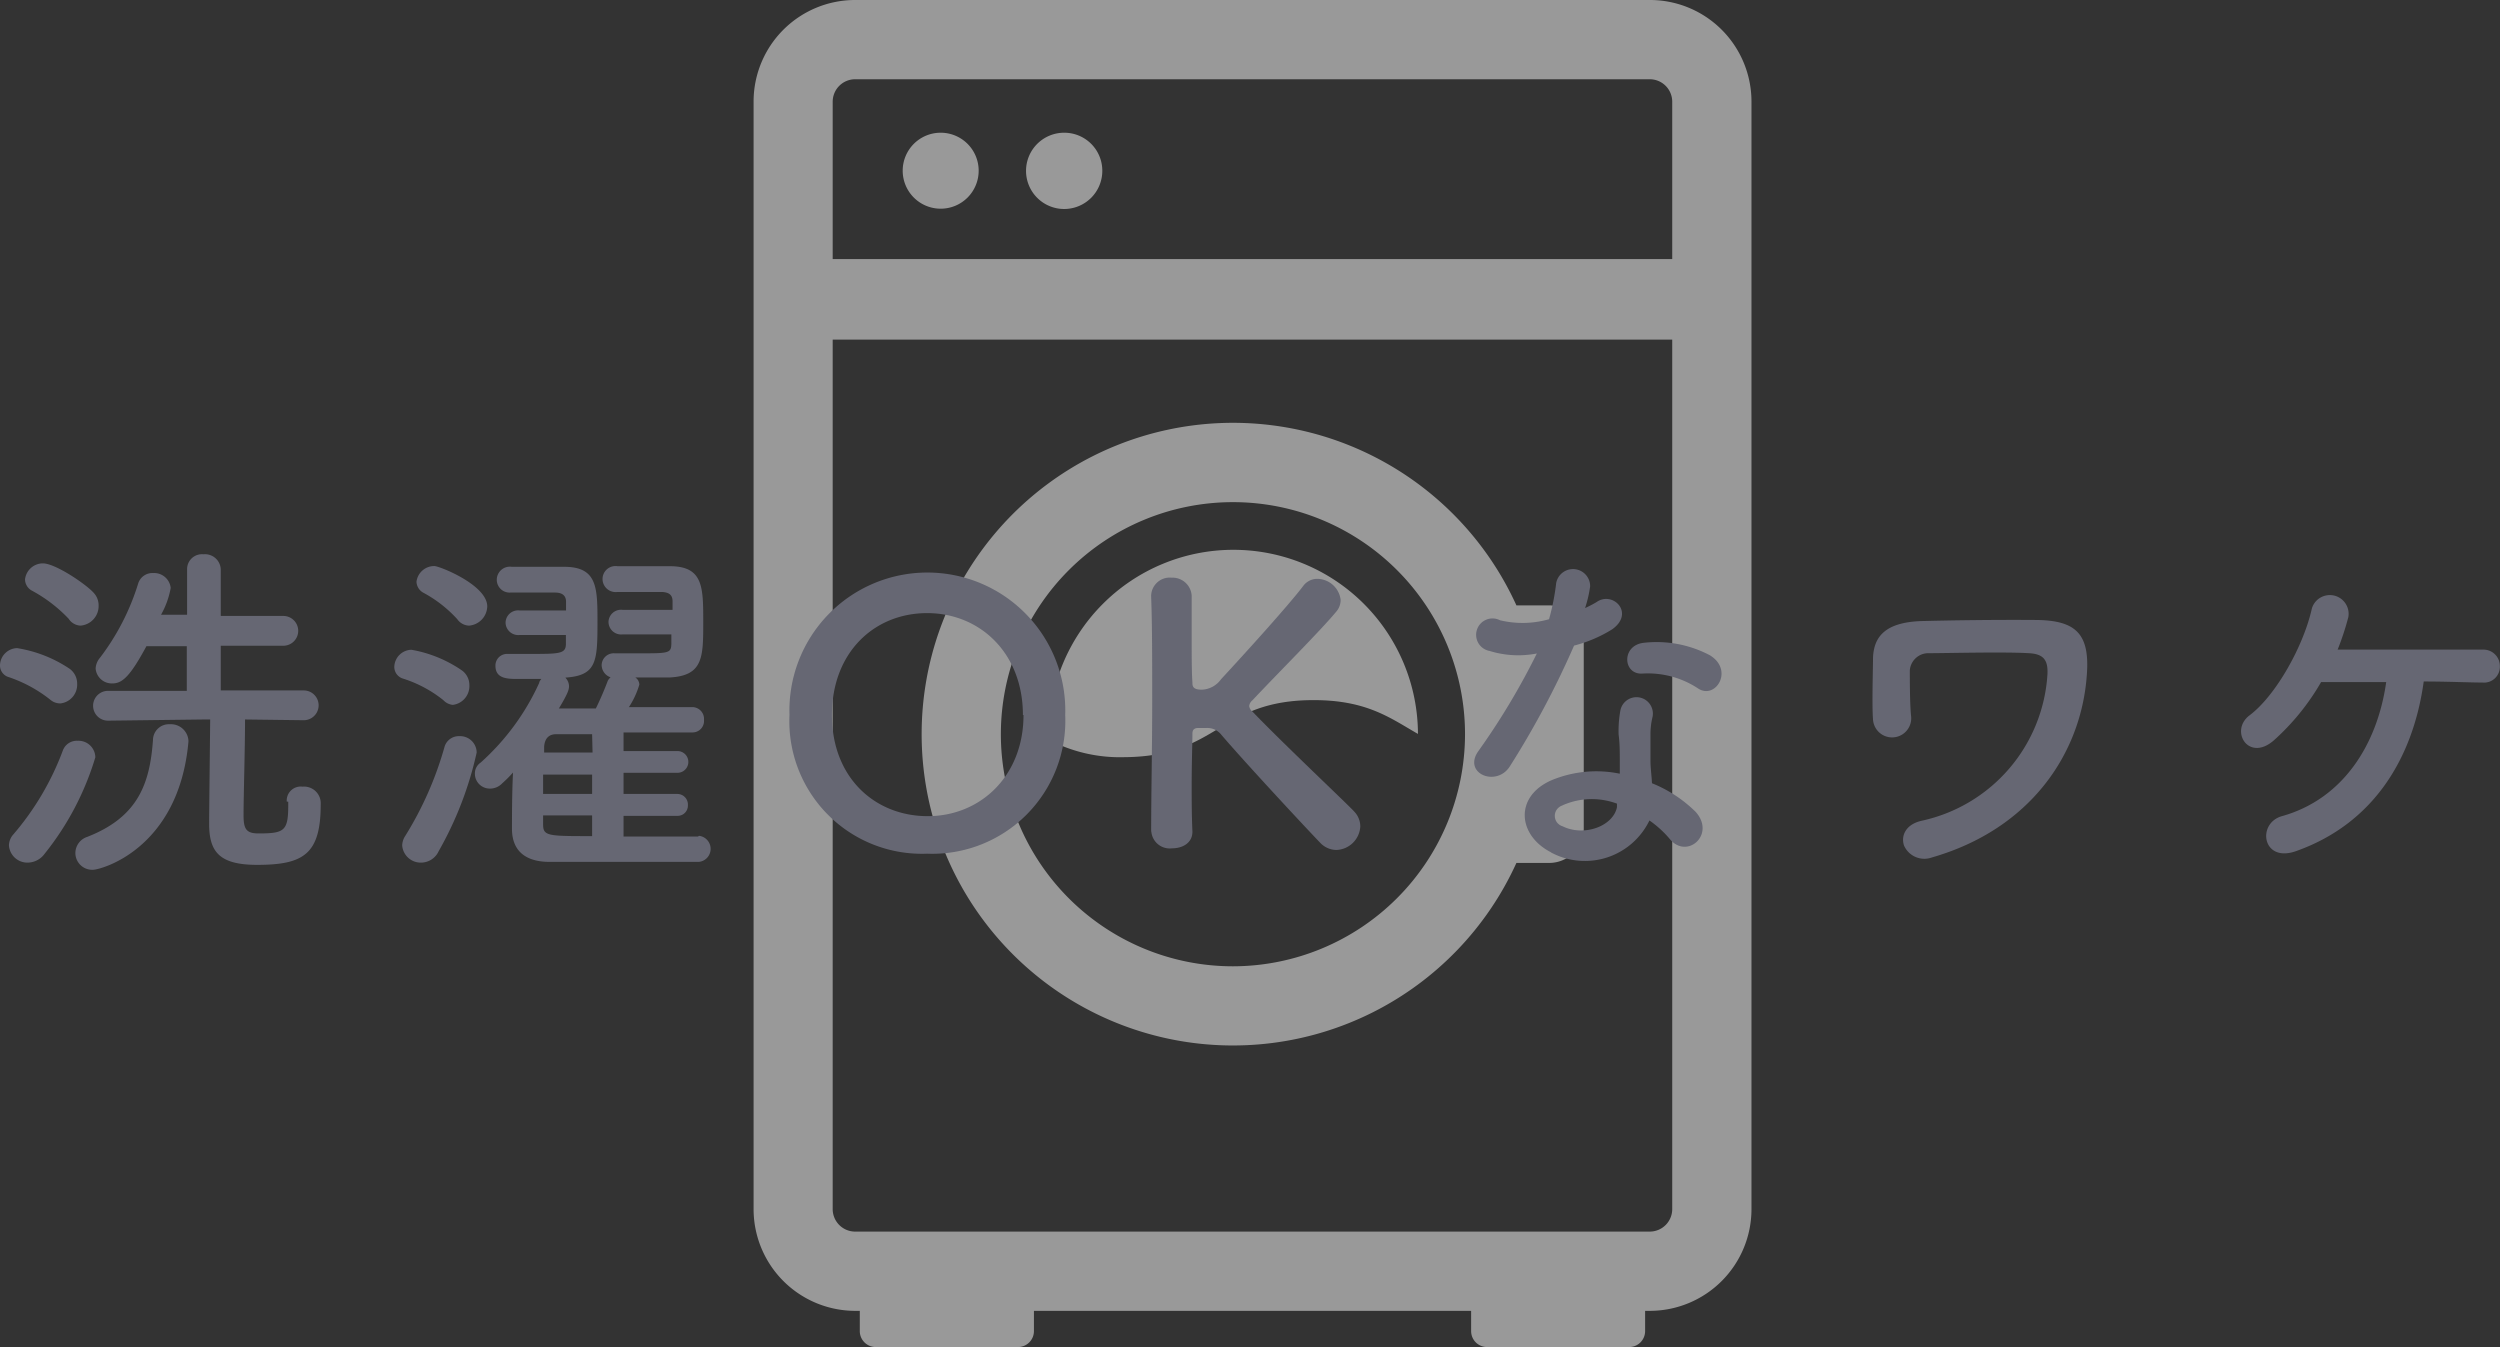
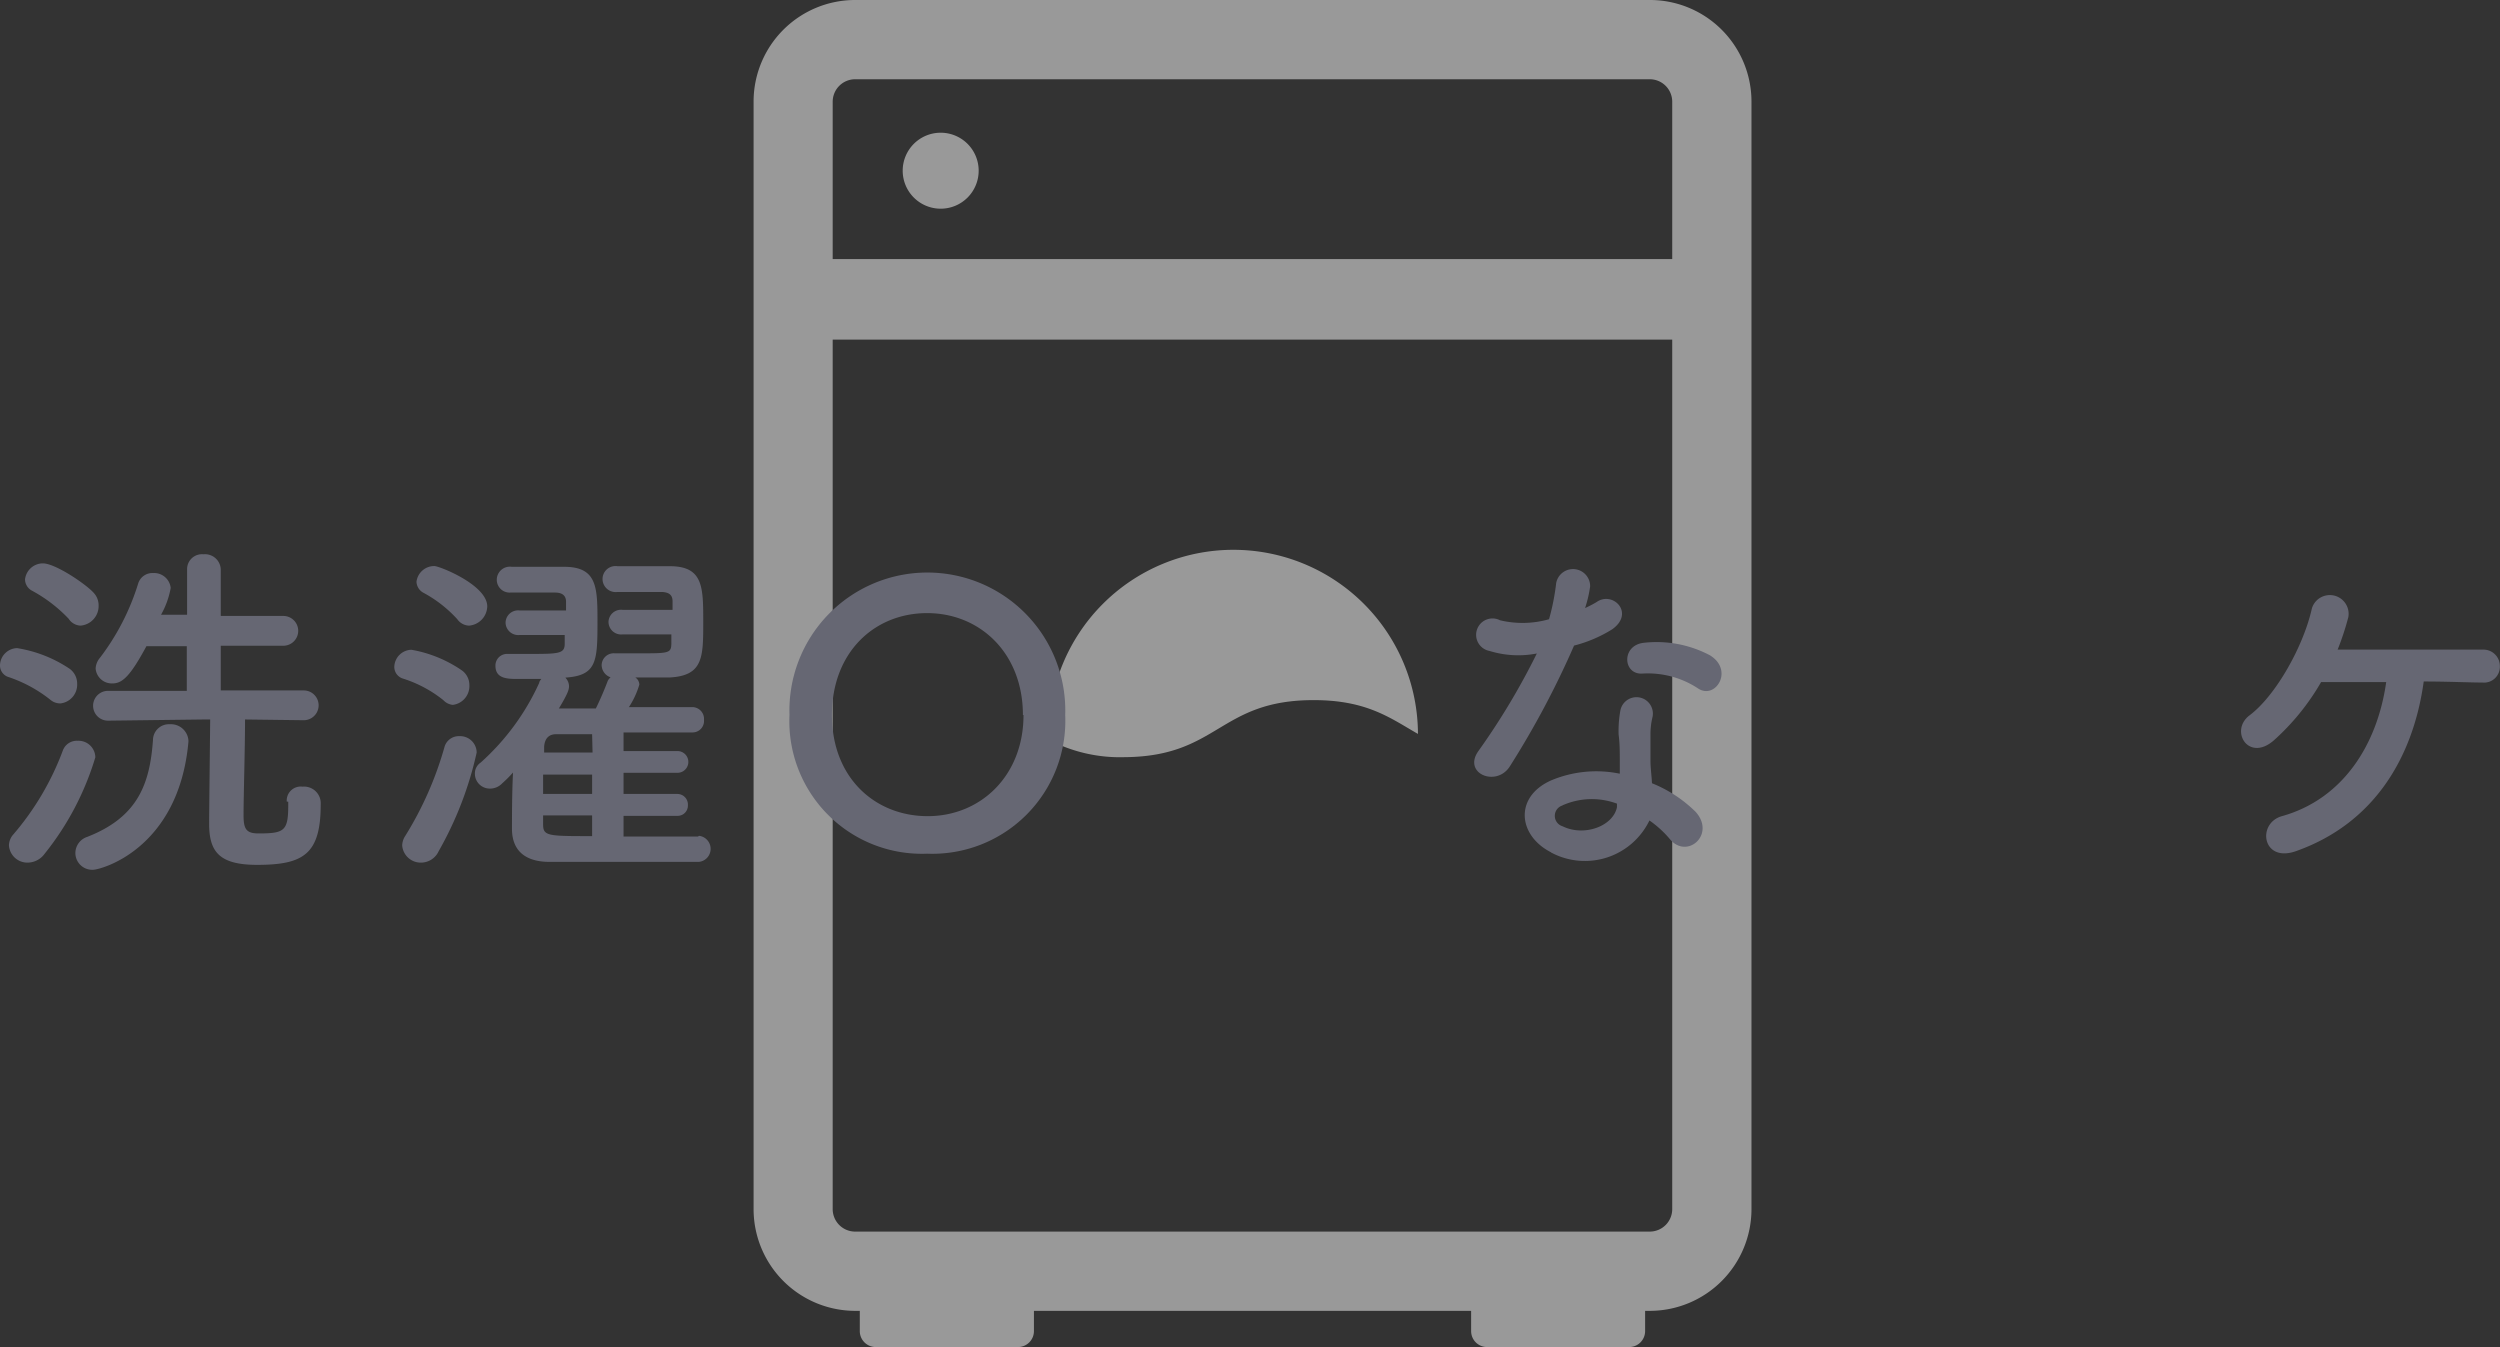
<svg xmlns="http://www.w3.org/2000/svg" viewBox="0 0 167.83 90.43">
  <rect x="0" y="0" width="167.83" height="90.43" fill="#333333" stroke="none" />
  <defs>
    <style>.cls-1{opacity:0.5;}.cls-2{fill:#fff;}.cls-3{isolation:isolate;}.cls-4{fill:#666773;}</style>
  </defs>
  <g id="レイヤー_2" data-name="レイヤー 2">
    <g id="文字">
      <g class="cls-1">
        <path class="cls-2" d="M65.7,11.47a2.55,2.55,0,1,1-2.55-2.56A2.55,2.55,0,0,1,65.7,11.47Z" />
-         <path class="cls-2" d="M74,11.47a2.56,2.56,0,1,1-2.55-2.56A2.55,2.55,0,0,1,74,11.47Z" />
-         <path class="cls-2" d="M104,40.64H101.8a20.9,20.9,0,1,0,0,17.29H104a2.32,2.32,0,0,0,2.32-2.32V43A2.33,2.33,0,0,0,104,40.64ZM82.77,64.87A15.58,15.58,0,1,1,98.35,49.29,15.6,15.6,0,0,1,82.77,64.87Z" />
        <path class="cls-2" d="M88.19,47c3.58,0,5.15,1.21,7,2.27a12.39,12.39,0,0,0-24.78.06c0,.11,0,.22,0,.33a10.26,10.26,0,0,0,5.07,1.17C81.82,50.79,81.82,47,88.19,47Z" />
        <path class="cls-2" d="M110.77,0H57.39a6.82,6.82,0,0,0-6.8,6.81V81.19A6.83,6.83,0,0,0,57.39,88h.33v1.36a1.07,1.07,0,0,0,1.07,1.07h9.55a1.07,1.07,0,0,0,1.07-1.07V88H98.76v1.36a1.07,1.07,0,0,0,1.06,1.07h9.56a1.07,1.07,0,0,0,1.06-1.07V88h.33a6.83,6.83,0,0,0,6.81-6.81V6.81A6.82,6.82,0,0,0,110.77,0Zm1.49,81.19a1.51,1.51,0,0,1-1.49,1.49H57.39a1.51,1.51,0,0,1-1.49-1.49V22.8h56.36Zm0-63.8H55.9V6.81a1.51,1.51,0,0,1,1.49-1.49h53.38a1.51,1.51,0,0,1,1.49,1.49Z" />
      </g>
      <g id="洗濯OKなワケ">
        <g class="cls-3">
          <path class="cls-4" d="M3.41,47A9.26,9.26,0,0,0,.6,45.46a.81.81,0,0,1-.6-.8,1.18,1.18,0,0,1,1.15-1.15A8.82,8.82,0,0,1,4.68,44.9a1.23,1.23,0,0,1,.5,1,1.27,1.27,0,0,1-1.1,1.32A1,1,0,0,1,3.41,47ZM1.85,57.91A1.24,1.24,0,0,1,.6,56.74,1.15,1.15,0,0,1,.91,56a18.6,18.6,0,0,0,3.31-5.62,1,1,0,0,1,1-.65,1.13,1.13,0,0,1,1.18,1.11A19.11,19.11,0,0,1,3,57.31,1.43,1.43,0,0,1,1.85,57.91ZM4.61,41.54a9.78,9.78,0,0,0-2.47-1.89.87.87,0,0,1-.46-.75,1.21,1.21,0,0,1,1.2-1.08c.84,0,2.93,1.42,3.43,2a1.22,1.22,0,0,1,.31.82A1.32,1.32,0,0,1,5.4,42,1,1,0,0,1,4.61,41.54Zm.45,15.72a1.15,1.15,0,0,1,.8-1.08c3.43-1.34,4.2-3.6,4.41-6.5a1.07,1.07,0,0,1,1.13-1.06,1.18,1.18,0,0,1,1.25,1.08v.1C12,57,6.77,58.39,6.24,58.39A1.13,1.13,0,0,1,5.06,57.26Zm14.19-3.45a.94.94,0,0,1,1.06-1A1.12,1.12,0,0,1,21.53,54c0,3.34-1.15,4.06-4.27,4.06-2.55,0-3.22-.89-3.22-2.76,0-.75.05-4.9.07-7h-.43l-6.43.08h0a1,1,0,0,1-1-1,1,1,0,0,1,1.06-1l5.23,0v-3l-2.71,0c-1.08,2-1.61,2.5-2.28,2.5a1.09,1.09,0,0,1-1.13-1,1.21,1.21,0,0,1,.29-.72,15.94,15.94,0,0,0,2.57-5,1,1,0,0,1,1-.69,1.12,1.12,0,0,1,1.18,1,5.72,5.72,0,0,1-.65,1.8h1.75V38.21a1,1,0,0,1,1.1-1,1.06,1.06,0,0,1,1.16,1v3.14l4.2,0a1,1,0,1,1,0,2l-4.2,0v3l5.57,0a1,1,0,0,1,0,2h0l-3.94-.05c0,1.89-.1,5.18-.1,6.41,0,.91.15,1.24,1,1.24,1.73,0,2-.16,2-1.87v-.26Z" />
-           <path class="cls-4" d="M29.76,47a8.36,8.36,0,0,0-2.69-1.44.82.82,0,0,1-.6-.79,1.18,1.18,0,0,1,1.15-1.15A8.6,8.6,0,0,1,31,45a1.21,1.21,0,0,1,.51,1,1.27,1.27,0,0,1-1.11,1.32A1,1,0,0,1,29.76,47ZM28.25,57.91A1.25,1.25,0,0,1,27,56.76a1.22,1.22,0,0,1,.21-.65,23.16,23.16,0,0,0,2.64-6,1,1,0,0,1,1-.69A1.11,1.11,0,0,1,32,50.52a23.77,23.77,0,0,1-2.55,6.62A1.31,1.31,0,0,1,28.25,57.91ZM30.7,41.57a8.57,8.57,0,0,0-2.28-1.78.87.87,0,0,1-.46-.74A1.2,1.2,0,0,1,29.16,38c.34,0,3.55,1.27,3.55,2.71A1.33,1.33,0,0,1,31.49,42,1,1,0,0,1,30.7,41.57ZM46.92,56.11a.88.88,0,0,1,0,1.75c-1.87,0-4.41,0-6.77,0-1.17,0-2.3,0-3.26,0-1.47,0-2.5-.62-2.52-2.18,0-.82,0-2.42.07-3.82a8.15,8.15,0,0,1-.72.72,1.12,1.12,0,0,1-.84.36,1,1,0,0,1-1-1,.87.87,0,0,1,.38-.74,16.1,16.1,0,0,0,3.94-5.36c0-.09.09-.19.14-.26H34.82c-.74,0-1.56,0-1.56-.89a.78.78,0,0,1,.84-.79h.08c.36,0,.81,0,1.29,0,2.07,0,2.5,0,2.52-.64,0-.15,0-.36,0-.63H34.87a.85.85,0,0,1-.93-.84.84.84,0,0,1,.93-.81H38c0-.24,0-.44,0-.58,0-.46-.31-.62-.74-.62h-3a.86.86,0,0,1-.91-.87.88.88,0,0,1,1-.86l3.51,0c2.25,0,2.25,1.39,2.25,3.75,0,2.64-.07,3.55-2.16,3.69a.83.83,0,0,1,.25.58c0,.26-.13.57-.68,1.49H40c.29-.58.6-1.32.8-1.85a.75.75,0,0,1,.19-.24.88.88,0,0,1-.6-.82.81.81,0,0,1,.89-.79h0l1.56,0c2.06,0,2.21,0,2.23-.64,0-.15,0-.36,0-.63H41.79a.85.85,0,0,1-.94-.84.84.84,0,0,1,.94-.81h3.36c0-.24,0-.44,0-.58,0-.46-.29-.6-.72-.62H41.45a.88.88,0,0,1-1-.89.87.87,0,0,1,1-.84h0c1,0,2.52,0,3.51,0,2.25,0,2.25,1.39,2.25,3.75s0,3.6-2.25,3.72c-.55,0-1.47,0-2.31,0a.59.59,0,0,1,.27.48,5.66,5.66,0,0,1-.7,1.51c1.59,0,3.1,0,4.27,0a.79.79,0,0,1,.77.86.77.77,0,0,1-.79.84h0c-1.23,0-2.93,0-4.61,0v1.25h3.62a.73.73,0,0,1,0,1.46H41.86V53.3h3.62a.71.71,0,0,1,.7.75.69.69,0,0,1-.7.72H41.86v1.39c1.8,0,3.62,0,5,0ZM39.75,52H36.46V53.3h3.29Zm0,2.74H36.46v.6c0,.79.31.79,3.29.79Zm0-5.45-2.43,0c-.41,0-.74.22-.79.82,0,.12,0,.24,0,.41h3.25Z" />
+           <path class="cls-4" d="M29.76,47a8.36,8.36,0,0,0-2.69-1.44.82.82,0,0,1-.6-.79,1.18,1.18,0,0,1,1.15-1.15A8.6,8.6,0,0,1,31,45a1.21,1.21,0,0,1,.51,1,1.27,1.27,0,0,1-1.11,1.32A1,1,0,0,1,29.76,47ZM28.25,57.91A1.25,1.25,0,0,1,27,56.76a1.22,1.22,0,0,1,.21-.65,23.16,23.16,0,0,0,2.64-6,1,1,0,0,1,1-.69A1.11,1.11,0,0,1,32,50.52a23.77,23.77,0,0,1-2.55,6.62A1.31,1.31,0,0,1,28.25,57.91ZM30.7,41.57a8.57,8.57,0,0,0-2.28-1.78.87.87,0,0,1-.46-.74A1.2,1.2,0,0,1,29.16,38c.34,0,3.55,1.27,3.55,2.71A1.33,1.33,0,0,1,31.49,42,1,1,0,0,1,30.7,41.57ZM46.92,56.11a.88.88,0,0,1,0,1.75c-1.87,0-4.41,0-6.77,0-1.17,0-2.3,0-3.26,0-1.47,0-2.5-.62-2.52-2.18,0-.82,0-2.42.07-3.82a8.15,8.15,0,0,1-.72.72,1.12,1.12,0,0,1-.84.36,1,1,0,0,1-1-1,.87.87,0,0,1,.38-.74,16.1,16.1,0,0,0,3.94-5.36c0-.09.09-.19.14-.26H34.82c-.74,0-1.56,0-1.56-.89a.78.78,0,0,1,.84-.79c.36,0,.81,0,1.29,0,2.07,0,2.5,0,2.52-.64,0-.15,0-.36,0-.63H34.87a.85.85,0,0,1-.93-.84.84.84,0,0,1,.93-.81H38c0-.24,0-.44,0-.58,0-.46-.31-.62-.74-.62h-3a.86.86,0,0,1-.91-.87.88.88,0,0,1,1-.86l3.51,0c2.25,0,2.25,1.39,2.25,3.75,0,2.64-.07,3.55-2.16,3.69a.83.83,0,0,1,.25.58c0,.26-.13.57-.68,1.49H40c.29-.58.6-1.32.8-1.85a.75.75,0,0,1,.19-.24.88.88,0,0,1-.6-.82.81.81,0,0,1,.89-.79h0l1.56,0c2.06,0,2.21,0,2.23-.64,0-.15,0-.36,0-.63H41.79a.85.85,0,0,1-.94-.84.84.84,0,0,1,.94-.81h3.36c0-.24,0-.44,0-.58,0-.46-.29-.6-.72-.62H41.45a.88.88,0,0,1-1-.89.87.87,0,0,1,1-.84h0c1,0,2.52,0,3.51,0,2.25,0,2.25,1.39,2.25,3.75s0,3.6-2.25,3.72c-.55,0-1.47,0-2.31,0a.59.59,0,0,1,.27.48,5.66,5.66,0,0,1-.7,1.51c1.59,0,3.1,0,4.27,0a.79.79,0,0,1,.77.86.77.77,0,0,1-.79.84h0c-1.23,0-2.93,0-4.61,0v1.25h3.62a.73.73,0,0,1,0,1.46H41.86V53.3h3.62a.71.71,0,0,1,.7.75.69.69,0,0,1-.7.72H41.86v1.39c1.8,0,3.62,0,5,0ZM39.75,52H36.46V53.3h3.29Zm0,2.74H36.46v.6c0,.79.31.79,3.29.79Zm0-5.45-2.43,0c-.41,0-.74.22-.79.82,0,.12,0,.24,0,.41h3.25Z" />
          <path class="cls-4" d="M53,48a9.26,9.26,0,1,1,18.51,0,8.93,8.93,0,0,1-9.27,9.31A8.9,8.9,0,0,1,53,48Zm15.67,0c0-4.15-2.88-6.84-6.43-6.84S55.85,43.8,55.85,48s2.88,6.79,6.43,6.79S68.71,52.08,68.71,48Z" />
-           <path class="cls-4" d="M77.28,55.85c0-2.55.07-5.71.07-8.71,0-2.69,0-5.24-.07-7.06a1.25,1.25,0,0,1,1.37-1.3A1.29,1.29,0,0,1,80,40v0C80,41,80,42,80,42.82c0,1.29,0,2.35.05,3,0,.21,0,.48.62.48a1.66,1.66,0,0,0,1.3-.7c1.73-1.87,4.51-4.94,5.5-6.24a1.17,1.17,0,0,1,1-.5A1.6,1.6,0,0,1,90,40.27a1.2,1.2,0,0,1-.26.75c-1.06,1.29-4,4.22-5.67,6a.57.57,0,0,0-.21.38.57.57,0,0,0,.21.36c2,2.09,6.43,6.26,6.84,6.72a1.45,1.45,0,0,1,.41,1,1.67,1.67,0,0,1-1.61,1.58,1.52,1.52,0,0,1-1.08-.48c-.81-.84-4.87-5.19-6.62-7.23a1.21,1.21,0,0,0-1-.48c-.17,0-.31,0-.5,0s-.46,0-.46.38c0,.63-.05,1.9-.05,3.46,0,1,0,2,.05,3.12v0c0,.77-.67,1.12-1.37,1.12a1.24,1.24,0,0,1-1.39-1.15Z" />
          <path class="cls-4" d="M100,43.7a1.1,1.1,0,1,1,.7-2.06,6.48,6.48,0,0,0,3.29-.07,15.37,15.37,0,0,0,.48-2.43,1.15,1.15,0,0,1,2.28.22,8.34,8.34,0,0,1-.34,1.46,7.76,7.76,0,0,0,.77-.4c1.08-.77,2.59.72,1.06,1.82a9.06,9.06,0,0,1-2.57,1.1,59.62,59.62,0,0,1-4.3,8.09c-.89,1.44-3.19.51-2.13-1a47.21,47.21,0,0,0,3.93-6.56A6.51,6.51,0,0,1,100,43.7Zm4.13,13.52c-2.23-1.13-2.49-3.72,0-4.83a7.82,7.82,0,0,1,4.61-.45V51.1c0-.6,0-1.2-.08-1.8a7.78,7.78,0,0,1,.12-1.61,1.1,1.1,0,0,1,2.16.43,4.89,4.89,0,0,0-.14,1.13c0,.55,0,1.15,0,1.85,0,.45.08,1,.1,1.48a8.89,8.89,0,0,1,2.93,1.92c1.37,1.52-.58,3.22-1.73,1.83a7,7,0,0,0-1.37-1.25A4.81,4.81,0,0,1,104.11,57.22Zm.77-3.15a.73.73,0,0,0,0,1.4c1.44.71,3.39,0,3.65-1.28,0-.07,0-.17,0-.24A4.84,4.84,0,0,0,104.88,54.07Zm5.35-8.85c-1.32.07-1.41-1.92.12-2.07a7.67,7.67,0,0,1,4.42.84c1.63,1,.38,3-.79,2.23A6.13,6.13,0,0,0,110.23,45.22Z" />
-           <path class="cls-4" d="M127.82,56.76c-.21-.62.08-1.41,1.18-1.66a10.74,10.74,0,0,0,8.45-9.84c.05-1-.31-1.36-1.25-1.41-1.7-.1-5.52,0-6.7,0A1.25,1.25,0,0,0,128.21,45c0,.63,0,2.31.09,3.12a1.28,1.28,0,0,1-2.56.2c-.08-1,0-3.48,0-4.2.07-1.3.72-2.38,3.4-2.43,2-.05,4.8-.09,7.52-.07s3.65.94,3.43,3.72c-.38,5.26-3.79,10.32-10.39,12.22A1.49,1.49,0,0,1,127.82,56.76Z" />
          <path class="cls-4" d="M154.13,57.14c-2.26.8-2.64-1.87-.94-2.35,4.11-1.15,6.41-4.82,7-9-1.63,0-3.22,0-4.37,0a15.88,15.88,0,0,1-3.17,3.91c-1.7,1.49-3-.65-1.63-1.68,1.78-1.34,3.63-4.68,4.18-7.17a1.26,1.26,0,0,1,2.45.57,18.12,18.12,0,0,1-.72,2.19c2.83,0,7.7,0,9.77,0a1.1,1.1,0,0,1,1.12,1.13,1.06,1.06,0,0,1-1.17,1.08c-.89,0-2.33-.07-3.94-.07C162,50.9,159.34,55.3,154.13,57.14Z" />
        </g>
      </g>
    </g>
  </g>
</svg>